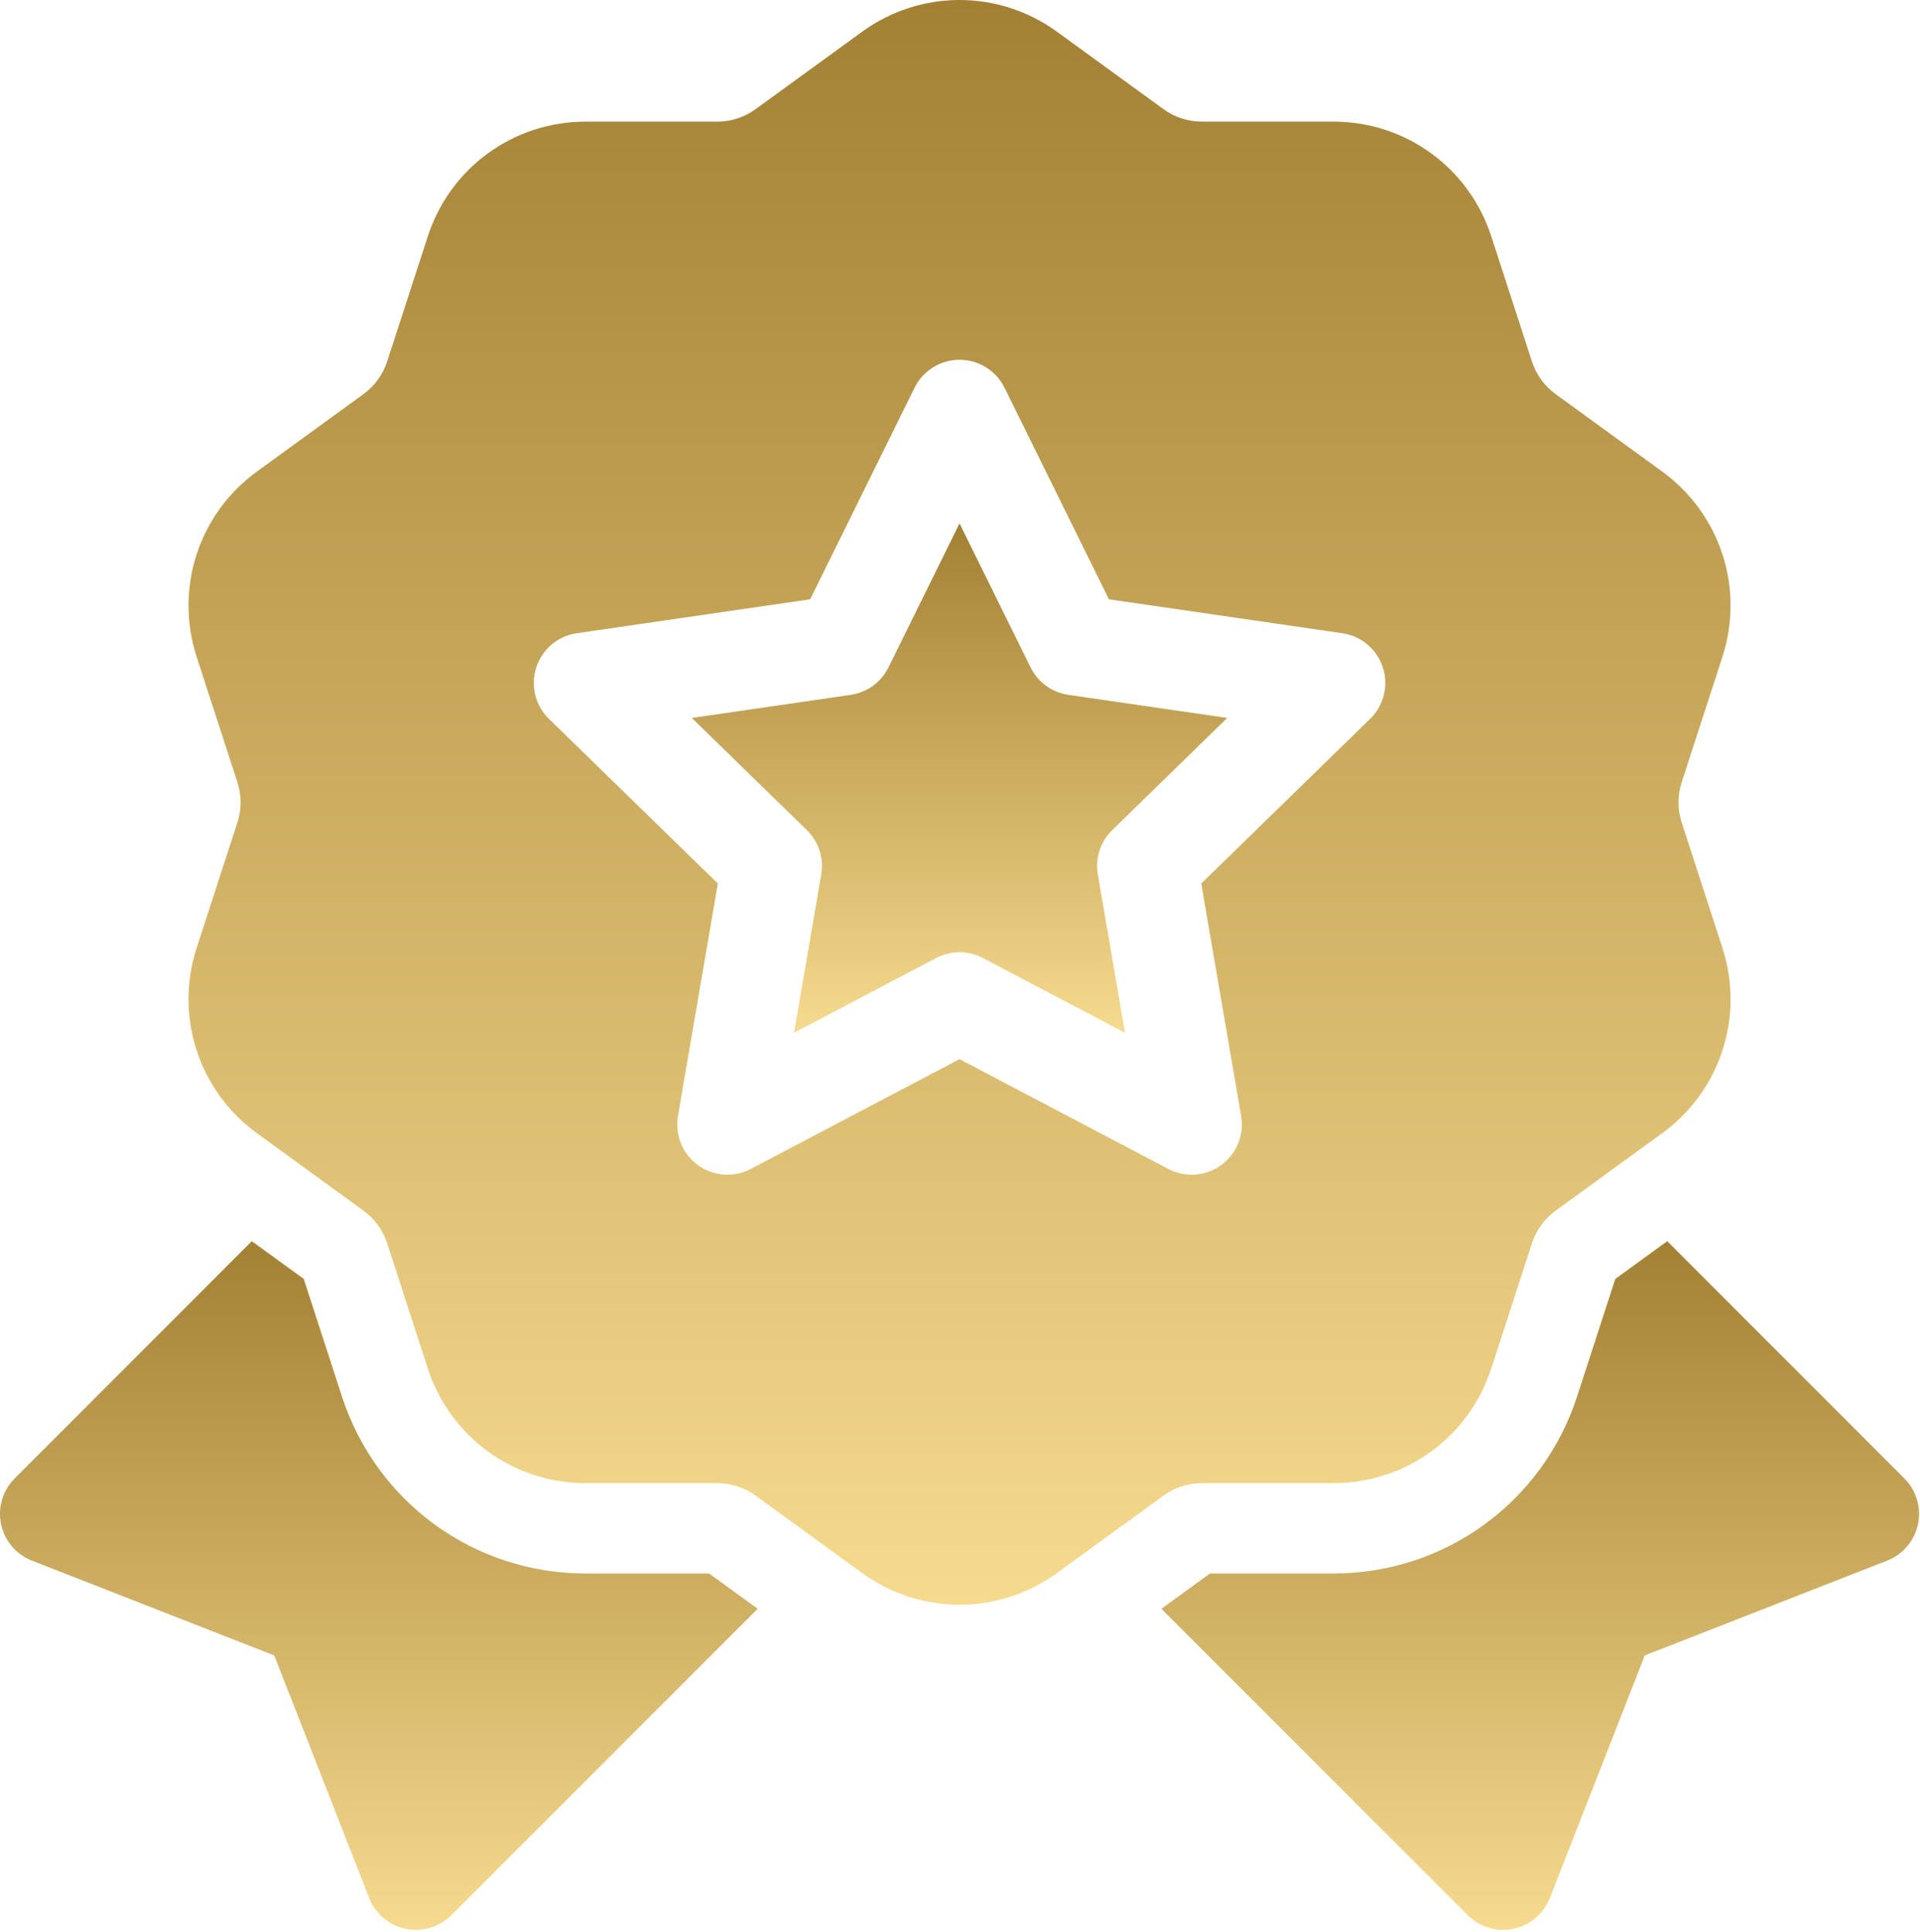
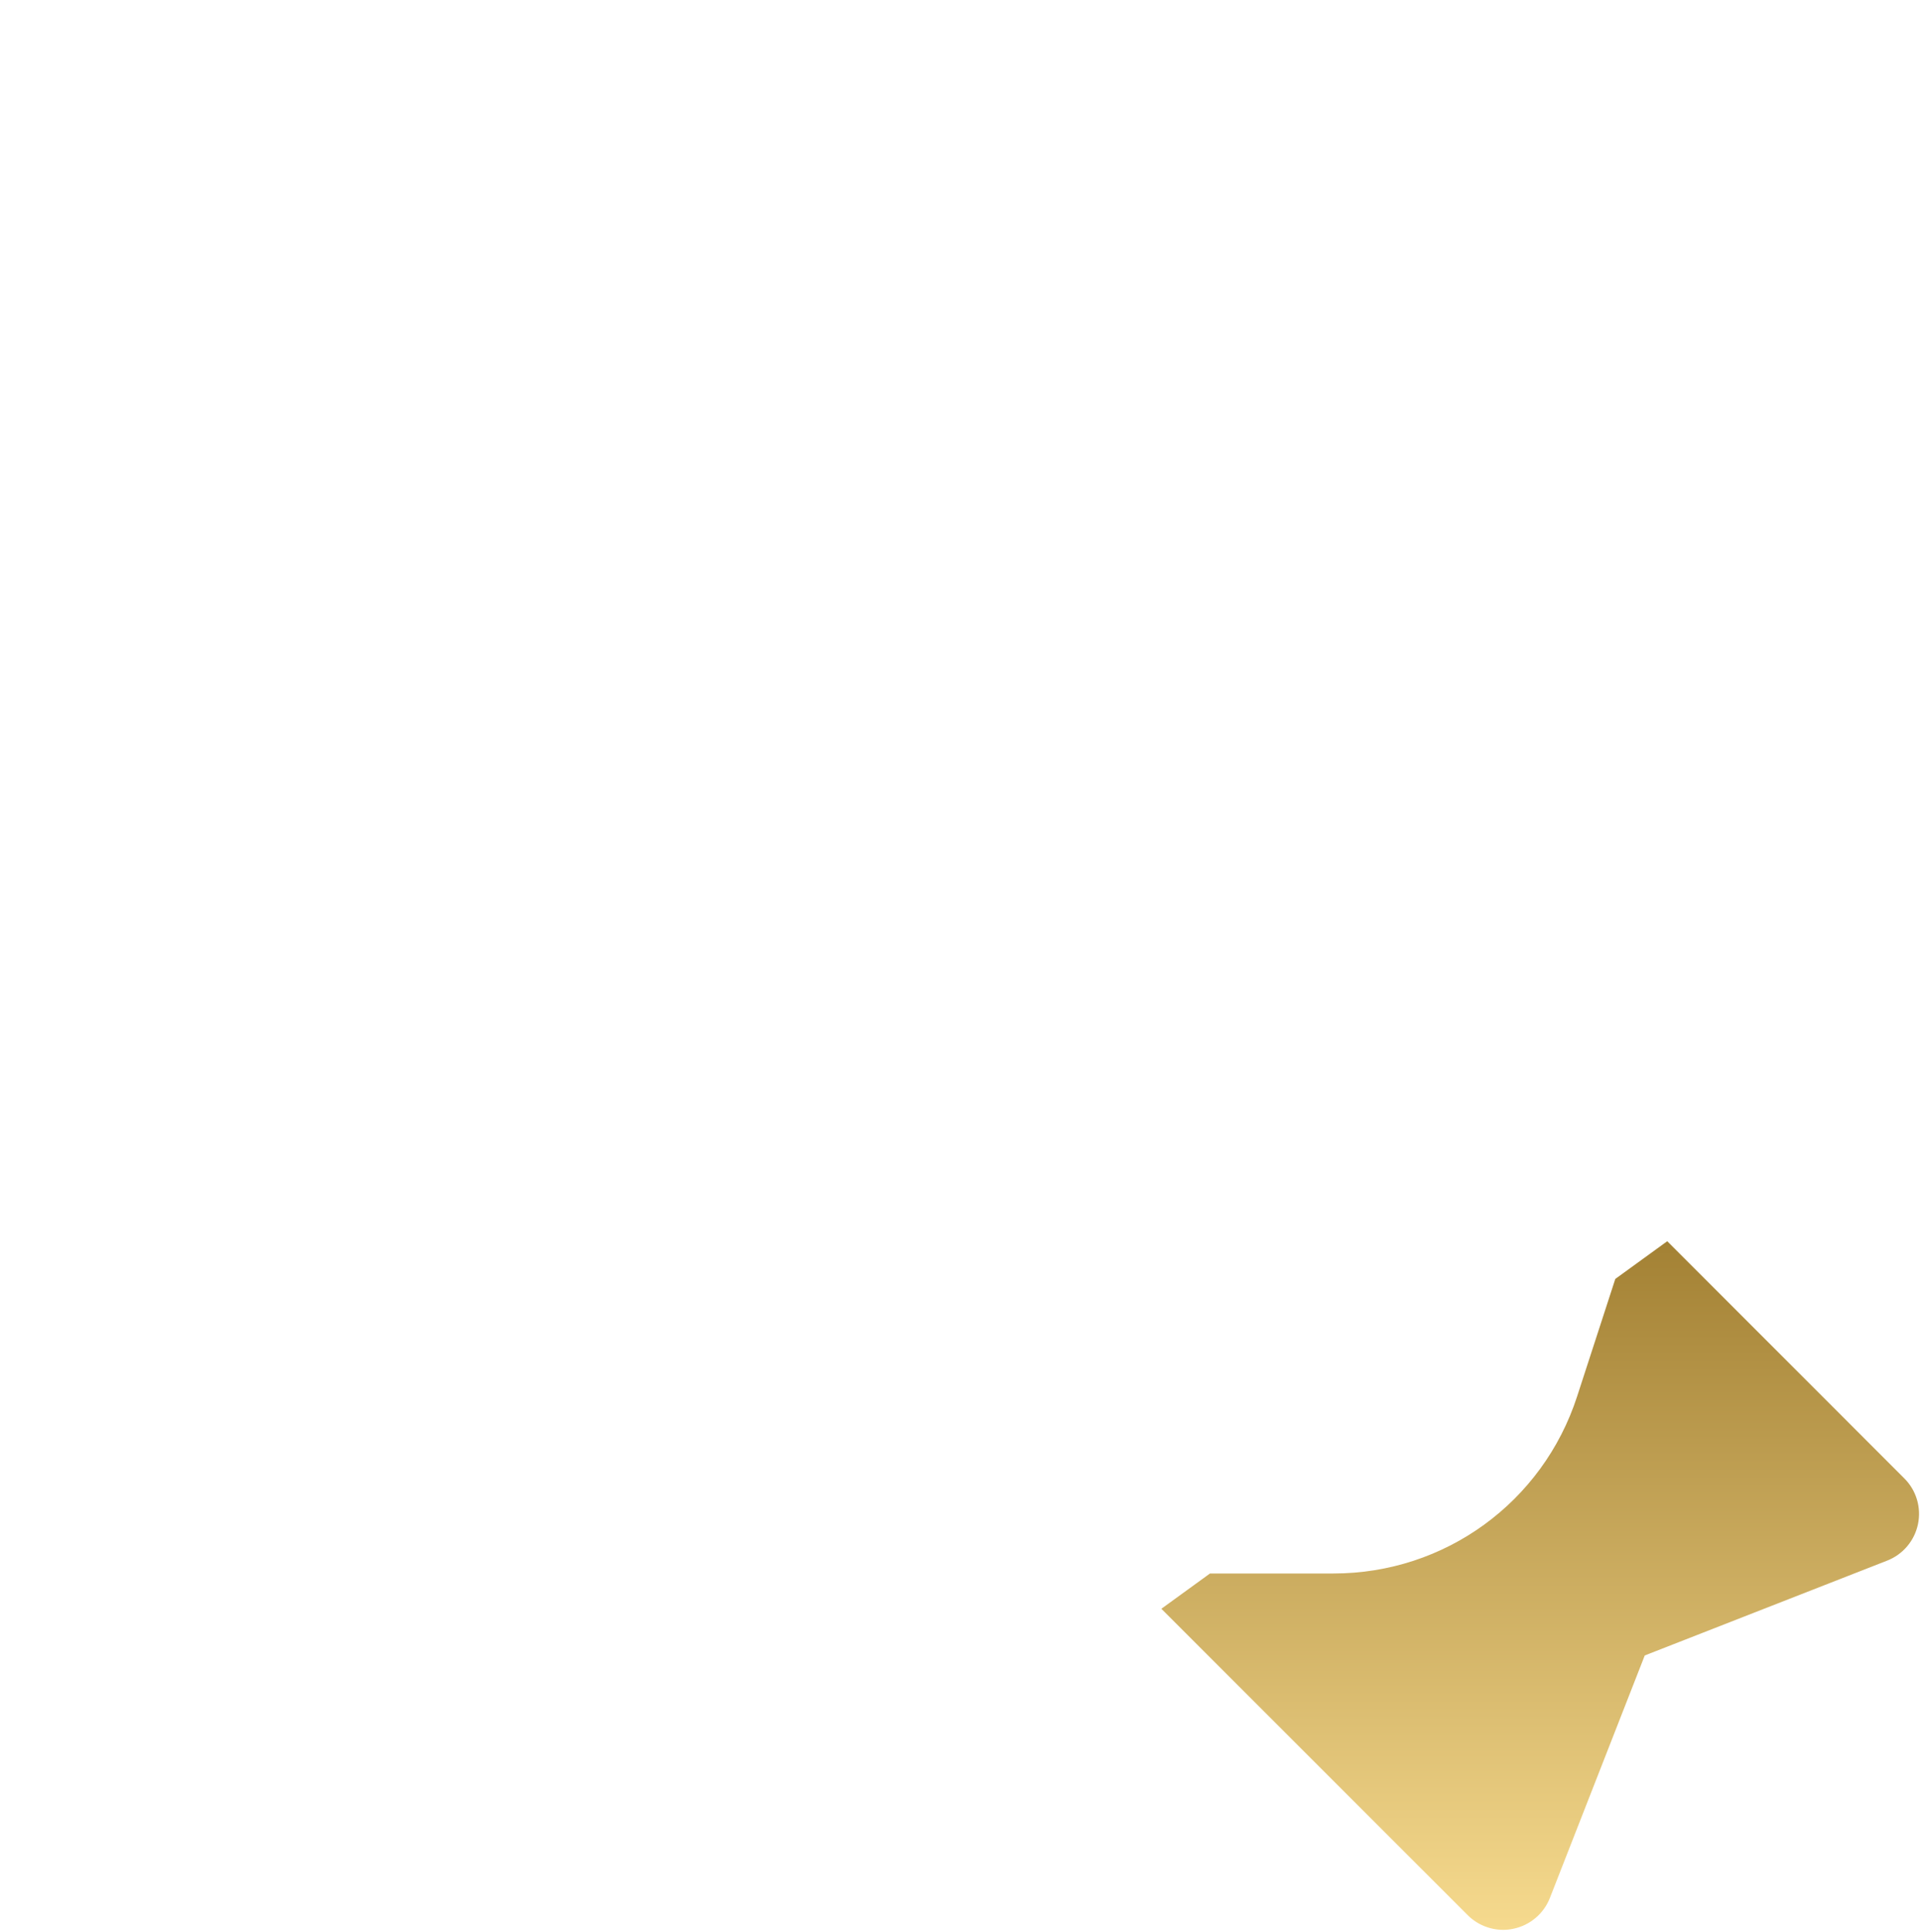
<svg xmlns="http://www.w3.org/2000/svg" width="505" height="508" viewBox="0 0 505 508" fill="none">
-   <path d="M271.062 175.497L252.375 137.633L233.689 175.497C231.766 179.393 228.05 182.093 223.749 182.718L181.963 188.79L212.201 218.263C215.311 221.296 216.731 225.664 215.997 229.947L208.858 271.564L246.233 251.915C248.155 250.904 250.266 250.399 252.375 250.399C254.485 250.399 256.596 250.905 258.518 251.915L295.893 271.564L288.754 229.947C288.02 225.665 289.44 221.296 292.55 218.263L322.788 188.79L281.001 182.718C276.702 182.093 272.985 179.393 271.062 175.497Z" fill="url(#paint0_linear_194_189)" />
-   <path d="M442.327 216.306C441.195 212.828 441.195 209.151 442.327 205.671L453.024 172.75C458.881 154.727 452.513 135.133 437.181 123.992L409.177 103.646C406.217 101.495 404.055 98.52 402.925 95.041L392.228 62.12C386.369 44.097 369.701 31.987 350.75 31.987H316.133C312.476 31.987 308.977 30.85 306.018 28.7L278.012 8.354C262.68 -2.785 242.077 -2.785 226.745 8.354L198.741 28.7C195.781 30.85 192.283 31.987 188.625 31.987H154.009C135.058 31.987 118.389 44.097 112.531 62.121L101.833 95.043C100.703 98.522 98.541 101.497 95.582 103.647L67.577 123.994C52.247 135.133 45.879 154.727 51.736 172.75L62.433 205.673C63.565 209.151 63.565 212.828 62.433 216.308L51.736 249.23C45.879 267.253 52.247 286.847 67.579 297.988L95.584 318.336C98.544 320.485 100.705 323.46 101.835 326.941L112.532 359.862C118.391 377.885 135.058 389.995 154.01 389.995H188.627C192.284 389.995 195.782 391.131 198.742 393.282L226.748 413.627C234.416 419.197 243.396 421.982 252.381 421.982C261.364 421.982 270.349 419.197 278.015 413.628L306.022 393.282C308.98 391.131 312.478 389.995 316.136 389.995H350.752C369.703 389.995 386.372 377.885 392.23 359.86L402.928 326.938C404.058 323.46 406.219 320.485 409.179 318.335L437.184 297.987C452.516 286.847 458.882 267.253 453.027 249.229L442.327 216.306ZM360.375 189.026L315.955 232.323L326.441 293.462C327.291 298.413 325.255 303.419 321.189 306.373C318.89 308.044 316.165 308.894 313.429 308.894C311.327 308.894 309.219 308.394 307.288 307.379L252.38 278.511L197.472 307.377C193.026 309.714 187.635 309.327 183.571 306.373C179.506 303.42 177.47 298.414 178.318 293.462L188.805 232.323L144.384 189.026C140.786 185.519 139.492 180.273 141.045 175.495C142.598 170.716 146.729 167.234 151.7 166.511L213.089 157.59L240.542 101.964C242.766 97.459 247.355 94.606 252.38 94.606C257.405 94.606 261.994 97.459 264.218 101.964L291.671 157.59L353.06 166.511C358.032 167.233 362.163 170.716 363.715 175.495C365.267 180.273 363.972 185.519 360.375 189.026Z" fill="url(#paint1_linear_194_189)" />
  <path d="M500.877 388.757L438.519 326.387L424.857 336.3L414.812 367.201C405.769 395.053 380.016 413.757 350.738 413.757H318.252L305.461 423.037L386.035 503.597C388.53 506.091 391.909 507.464 395.368 507.464C396.265 507.464 397.176 507.372 398.074 507.174C402.43 506.263 406.033 503.214 407.657 499.069L432.605 435.313L496.349 410.378C500.507 408.755 503.557 405.151 504.467 400.782C505.378 396.426 504.032 391.898 500.877 388.757Z" fill="url(#paint2_linear_194_189)" />
-   <path d="M186.495 413.757H154.009C124.731 413.757 98.977 395.053 89.935 367.201L79.89 336.3L66.228 326.386L3.87 388.756C0.715 391.898 -0.631 396.426 0.279 400.782C1.19 405.151 4.239 408.754 8.398 410.378L72.141 435.313L97.09 499.069C98.713 503.214 102.317 506.263 106.673 507.174C107.571 507.372 108.482 507.464 109.379 507.464C112.838 507.464 116.217 506.091 118.712 503.596L199.286 423.037L186.495 413.757Z" fill="url(#paint3_linear_194_189)" />
  <defs>
    <linearGradient id="paint0_linear_194_189" x1="252.375" y1="137.633" x2="252.375" y2="271.564" gradientUnits="userSpaceOnUse">
      <stop stop-color="#A38134" />
      <stop offset="1" stop-color="#F6DA8E" />
    </linearGradient>
    <linearGradient id="paint1_linear_194_189" x1="252.381" y1="0" x2="252.381" y2="421.982" gradientUnits="userSpaceOnUse">
      <stop stop-color="#A38134" />
      <stop offset="1" stop-color="#F6DA8E" />
    </linearGradient>
    <linearGradient id="paint2_linear_194_189" x1="405.104" y1="326.387" x2="405.104" y2="507.464" gradientUnits="userSpaceOnUse">
      <stop stop-color="#A38134" />
      <stop offset="1" stop-color="#F6DA8E" />
    </linearGradient>
    <linearGradient id="paint3_linear_194_189" x1="99.643" y1="326.386" x2="99.643" y2="507.464" gradientUnits="userSpaceOnUse">
      <stop stop-color="#A38134" />
      <stop offset="1" stop-color="#F6DA8E" />
    </linearGradient>
  </defs>
</svg>